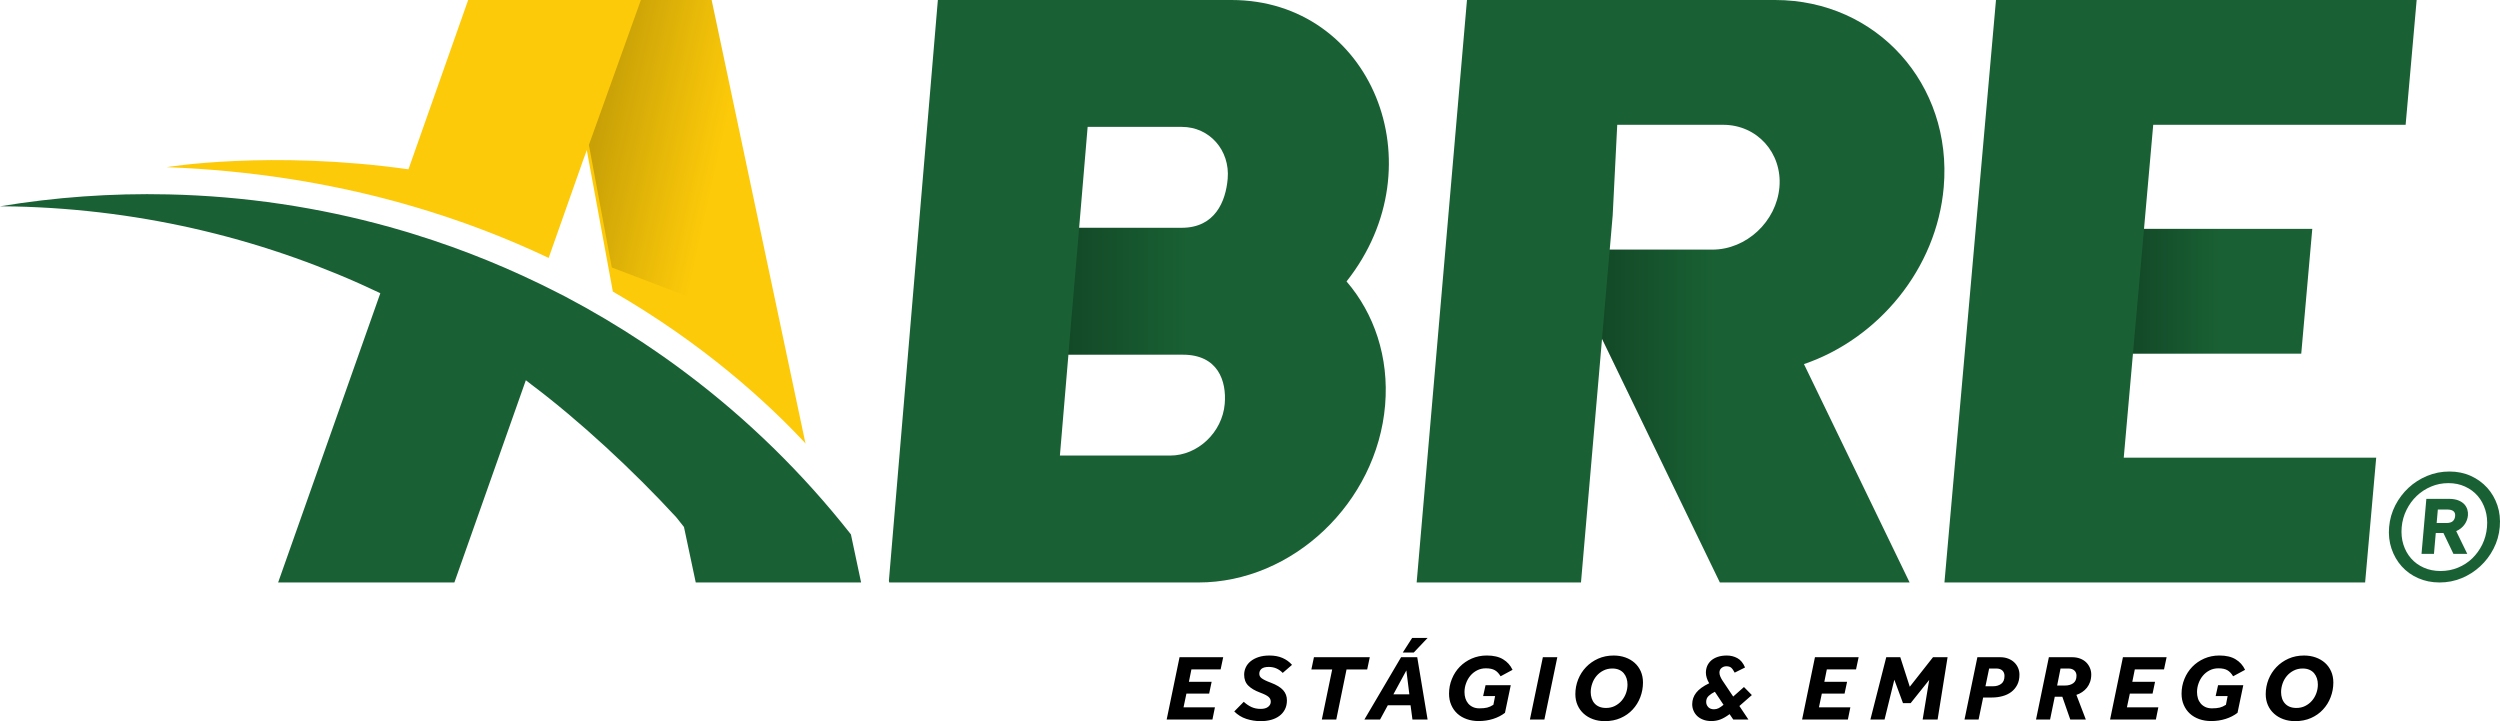
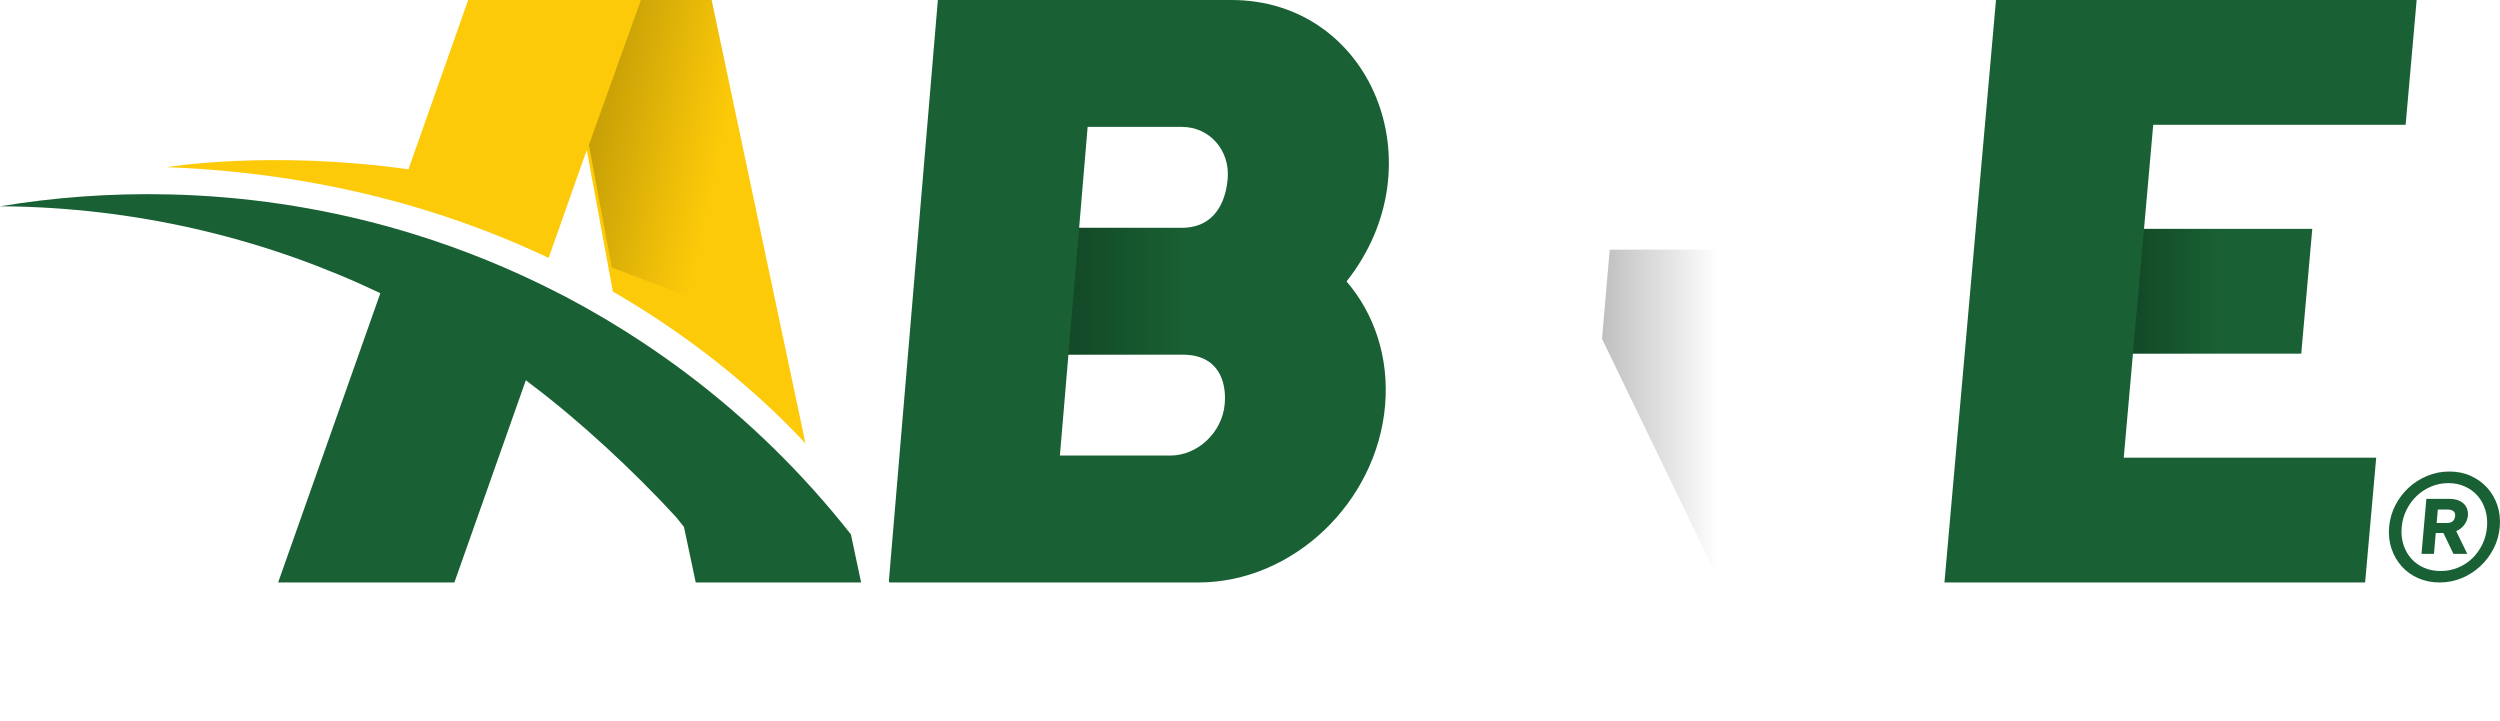
<svg xmlns="http://www.w3.org/2000/svg" width="104px" height="30px" viewBox="0 0 104 30" version="1.1">
  <title>Logotipo 01</title>
  <desc>Created with Sketch.</desc>
  <defs>
    <linearGradient x1="50%" y1="37.156%" x2="0%" y2="37.156%" id="linearGradient-1">
      <stop stop-color="#000000" stop-opacity="0" offset="0%" />
      <stop stop-color="#000000" offset="100%" />
    </linearGradient>
    <linearGradient x1="37.431%" y1="37.156%" x2="0%" y2="37.156%" id="linearGradient-2">
      <stop stop-color="#000000" stop-opacity="0" offset="0%" />
      <stop stop-color="#000000" offset="100%" />
    </linearGradient>
    <linearGradient x1="70.627%" y1="37.156%" x2="0%" y2="37.156%" id="linearGradient-3">
      <stop stop-color="#000000" stop-opacity="0" offset="0%" />
      <stop stop-color="#000000" offset="100%" />
    </linearGradient>
    <linearGradient x1="70.627%" y1="37.156%" x2="0%" y2="10.492%" id="linearGradient-4">
      <stop stop-color="#000000" stop-opacity="0" offset="0%" />
      <stop stop-color="#000000" offset="100%" />
    </linearGradient>
  </defs>
  <g id="Symbols" stroke="none" stroke-width="1" fill="none" fill-rule="evenodd">
    <g id="Menu/Menu-principal" transform="translate(-109, -35)">
      <g id="Menu-principal">
        <g id="Logotipo-03" transform="translate(109, 35)">
          <g id="Logo">
            <path d="M101.763,21.758 C101.887,21.758 101.978,21.732 102.035,21.682 C102.093,21.631 102.125,21.56 102.134,21.466 C102.15,21.287 102.038,21.196 101.8,21.196 L101.414,21.196 L101.365,21.758 L101.763,21.758 Z M100.936,20.752 L101.871,20.752 C102.03,20.752 102.163,20.774 102.267,20.816 C102.372,20.857 102.454,20.912 102.515,20.977 C102.575,21.044 102.617,21.117 102.642,21.199 C102.665,21.28 102.674,21.362 102.666,21.441 C102.654,21.577 102.607,21.704 102.523,21.821 C102.441,21.938 102.325,22.029 102.178,22.095 L102.638,23.04 L102.062,23.04 L101.647,22.174 L101.328,22.174 L101.253,23.04 L100.735,23.04 L100.936,20.752 Z M101.528,23.754 C101.784,23.754 102.025,23.708 102.25,23.615 C102.475,23.523 102.673,23.395 102.845,23.229 C103.015,23.064 103.155,22.871 103.263,22.651 C103.371,22.43 103.436,22.19 103.459,21.93 C103.481,21.674 103.458,21.434 103.389,21.213 C103.32,20.99 103.215,20.796 103.072,20.63 C102.929,20.465 102.754,20.335 102.546,20.241 C102.338,20.145 102.108,20.098 101.855,20.098 C101.599,20.098 101.358,20.145 101.134,20.241 C100.908,20.335 100.709,20.465 100.535,20.63 C100.361,20.796 100.22,20.99 100.11,21.213 C100,21.434 99.933,21.674 99.91,21.93 C99.888,22.19 99.911,22.43 99.98,22.651 C100.049,22.871 100.156,23.064 100.3,23.229 C100.445,23.395 100.622,23.523 100.831,23.615 C101.039,23.708 101.271,23.754 101.528,23.754 L101.528,23.754 Z M101.486,24.231 C101.164,24.231 100.867,24.171 100.597,24.052 C100.326,23.933 100.097,23.768 99.91,23.559 C99.723,23.35 99.582,23.106 99.487,22.825 C99.393,22.546 99.359,22.245 99.387,21.923 C99.415,21.601 99.501,21.301 99.645,21.02 C99.789,20.741 99.974,20.498 100.197,20.29 C100.421,20.083 100.678,19.918 100.97,19.797 C101.261,19.676 101.571,19.615 101.898,19.615 C102.221,19.615 102.516,19.676 102.784,19.797 C103.052,19.918 103.279,20.083 103.467,20.29 C103.654,20.498 103.796,20.741 103.891,21.02 C103.985,21.301 104.018,21.601 103.99,21.923 C103.963,22.245 103.876,22.546 103.732,22.825 C103.588,23.106 103.403,23.35 103.176,23.559 C102.951,23.768 102.693,23.933 102.404,24.052 C102.115,24.171 101.809,24.231 101.486,24.231 L101.486,24.231 Z" id="Fill-1" fill="#196134" />
            <path d="M49.158,9.476 L44.892,9.476 L45.246,5.279 L49.168,5.279 C50.315,5.279 51.172,6.249 51.072,7.433 C50.992,8.38 50.546,9.476 49.158,9.476 M50.949,16.798 C50.85,17.983 49.829,18.951 48.682,18.951 L44.092,18.951 L44.446,14.755 L49.206,14.755 C50.671,14.755 51.029,15.851 50.949,16.798 M51.228,0 L41.685,0 L39.015,0 L36.978,24.158 L36.993,24.231 L49.852,24.231 C53.782,24.231 57.278,20.911 57.621,16.853 C57.789,14.857 57.163,13.039 56.016,11.708 C59.859,6.849 57.033,0 51.228,0" id="Fill-3" fill="#196134" />
            <polygon id="Fill-6" fill="#196134" points="100.074 5.193 100.533 0 83.033 0 80.889 24.231 98.389 24.231 98.85 19.038 88.348 19.038 88.731 14.712 95.732 14.712 96.191 9.52 89.191 9.52 89.574 5.193" />
            <polygon id="Fill-6" fill="url(#linearGradient-1)" opacity="0.25" points="88.731 14.712 95.732 14.712 96.191 9.52 89.191 9.52" />
-             <path d="M74.024,7.788 C73.901,9.216 72.647,10.384 71.236,10.384 L66.965,10.384 L67.088,8.957 L67.277,5.192 L67.413,5.192 L71.413,5.192 L71.685,5.192 C73.094,5.192 74.147,6.36 74.024,7.788 M80.859,7.788 C81.229,3.504 78.072,0 73.842,0 L61.026,0 L60.577,5.192 L58.933,24.23 L65.769,24.231 L66.249,18.669 L66.517,15.577 L66.517,15.577 L66.644,14.094 L67.361,15.577 L71.546,24.231 L79.44,24.231 L75.045,15.147 C78.143,14.087 80.566,11.182 80.859,7.788" id="Fill-8" fill="#196134" />
            <path d="M66.644,14.094 L67.361,15.577 L71.546,24.231 L79.44,24.231 L75.045,15.147 C76.874,14.521 78.467,13.253 79.526,11.621 C78.802,11.118 76.87,10.179 73.731,8.804 C73.258,9.731 72.291,10.384 71.236,10.384 L66.964,10.385 L66.644,14.094 Z" id="Fill-8" fill="url(#linearGradient-2)" opacity="0.25" />
            <polygon id="Fill-10" fill="url(#linearGradient-3)" opacity="0.25" points="44.893 9.473 44.443 14.758 51.481 14.758 51.699 9.473" />
-             <path d="M49.069,27.34 L50.885,27.34 L50.778,27.846 L49.563,27.846 L49.458,28.363 L50.404,28.363 L50.301,28.853 L49.355,28.853 L49.235,29.424 L50.541,29.424 L50.437,29.934 L48.533,29.934 L49.069,27.34 Z M51.74,29.195 C51.845,29.291 51.954,29.364 52.066,29.415 C52.177,29.465 52.304,29.49 52.445,29.49 C52.58,29.49 52.684,29.461 52.756,29.403 C52.828,29.345 52.864,29.275 52.864,29.195 C52.864,29.154 52.857,29.117 52.843,29.084 C52.829,29.051 52.806,29.021 52.773,28.991 C52.739,28.961 52.694,28.932 52.636,28.903 C52.578,28.874 52.504,28.844 52.416,28.81 C52.2,28.729 52.036,28.632 51.925,28.518 C51.812,28.404 51.757,28.254 51.757,28.067 C51.757,27.96 51.78,27.859 51.825,27.762 C51.87,27.664 51.939,27.579 52.028,27.507 C52.118,27.435 52.228,27.376 52.358,27.334 C52.488,27.291 52.638,27.27 52.81,27.27 C53.015,27.27 53.196,27.303 53.352,27.371 C53.508,27.439 53.64,27.535 53.748,27.658 L53.361,27.993 C53.281,27.91 53.194,27.848 53.098,27.807 C53.003,27.765 52.897,27.744 52.781,27.744 C52.643,27.744 52.543,27.77 52.48,27.822 C52.419,27.874 52.387,27.941 52.387,28.025 C52.387,28.063 52.394,28.097 52.408,28.127 C52.422,28.157 52.447,28.187 52.484,28.215 C52.522,28.244 52.571,28.272 52.632,28.302 C52.693,28.332 52.771,28.366 52.868,28.401 C53.103,28.49 53.273,28.593 53.378,28.71 C53.484,28.829 53.536,28.969 53.536,29.132 C53.536,29.275 53.509,29.401 53.453,29.51 C53.397,29.619 53.321,29.71 53.222,29.782 C53.125,29.855 53.009,29.91 52.877,29.946 C52.743,29.982 52.6,30 52.445,30 C52.238,30 52.038,29.968 51.845,29.905 C51.653,29.842 51.487,29.738 51.345,29.596 L51.74,29.195 Z M55.419,27.849 L54.553,27.849 L54.66,27.34 L56.983,27.34 L56.875,27.849 L56.016,27.849 L55.589,29.933 L54.988,29.933 L55.419,27.849 Z M58.745,26.538 L59.388,26.538 L58.812,27.145 L58.356,27.145 L58.745,26.538 Z M58.285,27.34 L58.957,27.34 L59.388,29.934 L58.758,29.934 L58.679,29.339 L57.733,29.339 L57.41,29.934 L56.758,29.934 L58.285,27.34 Z M58.629,28.884 L58.505,27.889 L57.965,28.884 L58.629,28.884 Z M61.545,29.467 C61.675,29.467 61.783,29.457 61.867,29.436 C61.951,29.415 62.037,29.377 62.125,29.319 L62.196,28.957 L61.698,28.957 L61.799,28.503 L62.848,28.503 L62.607,29.653 C62.466,29.763 62.3,29.847 62.112,29.907 C61.922,29.967 61.722,29.996 61.512,29.996 C61.333,29.996 61.167,29.969 61.017,29.916 C60.866,29.863 60.735,29.787 60.626,29.687 C60.517,29.587 60.432,29.467 60.372,29.327 C60.31,29.187 60.28,29.03 60.28,28.857 C60.28,28.642 60.319,28.438 60.399,28.244 C60.477,28.051 60.586,27.882 60.726,27.738 C60.866,27.594 61.032,27.481 61.223,27.396 C61.416,27.312 61.626,27.269 61.852,27.269 C62.131,27.269 62.358,27.322 62.53,27.428 C62.703,27.532 62.834,27.678 62.922,27.865 L62.425,28.133 C62.355,28.016 62.276,27.933 62.184,27.88 C62.093,27.828 61.969,27.802 61.814,27.802 C61.679,27.802 61.557,27.83 61.448,27.886 C61.339,27.942 61.245,28.016 61.168,28.108 C61.09,28.2 61.031,28.305 60.988,28.425 C60.944,28.544 60.923,28.666 60.923,28.791 C60.923,28.881 60.935,28.968 60.96,29.049 C60.985,29.131 61.024,29.203 61.076,29.265 C61.129,29.327 61.193,29.377 61.272,29.413 C61.348,29.449 61.44,29.467 61.545,29.467 Z M64.183,27.34 L64.784,27.34 L64.246,29.934 L63.644,29.934 L64.183,27.34 Z M67.128,27.27 C67.302,27.27 67.464,27.296 67.614,27.349 C67.763,27.402 67.892,27.478 68.001,27.575 C68.111,27.673 68.195,27.79 68.257,27.929 C68.317,28.068 68.348,28.222 68.348,28.394 C68.348,28.606 68.31,28.81 68.236,29.004 C68.161,29.199 68.055,29.37 67.918,29.517 C67.782,29.666 67.615,29.783 67.418,29.87 C67.222,29.956 67.003,30 66.759,30 C66.582,30 66.418,29.973 66.269,29.918 C66.12,29.864 65.991,29.788 65.882,29.689 C65.773,29.59 65.687,29.473 65.627,29.335 C65.566,29.198 65.535,29.045 65.535,28.876 C65.535,28.663 65.574,28.46 65.651,28.265 C65.729,28.071 65.838,27.9 65.979,27.752 C66.12,27.605 66.288,27.487 66.483,27.4 C66.678,27.313 66.893,27.27 67.128,27.27 Z M66.174,28.794 C66.174,28.885 66.187,28.97 66.214,29.051 C66.24,29.132 66.279,29.202 66.332,29.261 C66.385,29.321 66.45,29.367 66.531,29.401 C66.611,29.434 66.704,29.451 66.809,29.451 C66.944,29.451 67.067,29.424 67.178,29.368 C67.288,29.312 67.383,29.239 67.462,29.147 C67.541,29.054 67.601,28.95 67.643,28.833 C67.684,28.716 67.704,28.597 67.704,28.476 C67.704,28.384 67.691,28.299 67.665,28.219 C67.639,28.138 67.6,28.068 67.549,28.007 C67.498,27.946 67.433,27.898 67.354,27.863 C67.275,27.828 67.182,27.81 67.074,27.81 C66.936,27.81 66.811,27.838 66.699,27.896 C66.586,27.953 66.492,28.028 66.414,28.12 C66.337,28.212 66.277,28.316 66.237,28.435 C66.195,28.553 66.174,28.672 66.174,28.794 Z M72.877,28.915 L72.358,29.37 L72.735,29.934 L72.105,29.934 L71.951,29.708 C71.808,29.814 71.678,29.889 71.562,29.932 C71.446,29.975 71.324,29.996 71.197,29.996 C71.064,29.996 70.948,29.977 70.849,29.937 C70.749,29.899 70.666,29.847 70.599,29.782 C70.534,29.718 70.483,29.643 70.448,29.558 C70.413,29.474 70.396,29.387 70.396,29.296 C70.396,29.118 70.452,28.957 70.562,28.816 C70.673,28.674 70.853,28.544 71.102,28.424 C71.057,28.35 71.023,28.274 71,28.199 C70.977,28.124 70.965,28.053 70.965,27.986 C70.965,27.884 70.984,27.79 71.02,27.703 C71.058,27.617 71.113,27.541 71.184,27.478 C71.256,27.414 71.347,27.364 71.457,27.326 C71.565,27.289 71.692,27.27 71.835,27.27 C71.996,27.27 72.142,27.306 72.275,27.379 C72.409,27.452 72.515,27.581 72.594,27.767 L72.163,27.982 C72.113,27.886 72.065,27.818 72.018,27.777 C71.971,27.737 71.904,27.717 71.815,27.717 C71.74,27.717 71.674,27.74 71.616,27.787 C71.558,27.834 71.529,27.899 71.529,27.982 C71.529,28.031 71.54,28.081 71.562,28.136 C71.584,28.189 71.611,28.24 71.64,28.288 L72.101,28.977 L72.549,28.58 L72.877,28.915 Z M71.301,29.506 C71.372,29.506 71.438,29.49 71.497,29.46 C71.557,29.428 71.625,29.381 71.699,29.32 L71.338,28.778 C71.241,28.825 71.157,28.881 71.085,28.946 C71.013,29.01 70.977,29.095 70.977,29.199 C70.977,29.282 71.006,29.354 71.062,29.415 C71.119,29.475 71.198,29.506 71.301,29.506 Z M75.502,27.34 L77.319,27.34 L77.211,27.846 L75.996,27.846 L75.892,28.363 L76.838,28.363 L76.734,28.853 L75.788,28.853 L75.668,29.424 L76.975,29.424 L76.871,29.934 L74.967,29.934 L75.502,27.34 Z M78.468,27.34 L79.052,27.34 L79.447,28.569 L80.413,27.34 L81.019,27.34 L80.604,29.934 L79.982,29.934 L80.255,28.285 L79.484,29.249 L79.164,29.249 L78.804,28.277 L78.397,29.934 L77.808,29.934 L78.468,27.34 Z M82.259,27.34 L83.205,27.34 C83.329,27.34 83.441,27.359 83.541,27.398 C83.64,27.437 83.725,27.489 83.793,27.555 C83.863,27.621 83.916,27.699 83.953,27.787 C83.991,27.875 84.009,27.969 84.009,28.067 C84.009,28.231 83.978,28.371 83.916,28.491 C83.854,28.61 83.77,28.709 83.667,28.787 C83.564,28.864 83.442,28.922 83.304,28.959 C83.166,28.997 83.022,29.016 82.873,29.016 L82.499,29.016 L82.309,29.934 L81.723,29.934 L82.259,27.34 Z M82.906,28.549 C83.044,28.549 83.159,28.516 83.25,28.448 C83.341,28.381 83.387,28.271 83.387,28.118 C83.387,28.024 83.357,27.949 83.298,27.893 C83.239,27.838 83.153,27.81 83.043,27.81 L82.748,27.81 L82.595,28.549 L82.906,28.549 Z M85.478,28.985 L85.283,29.934 L84.698,29.934 L85.233,27.34 L86.195,27.34 C86.319,27.34 86.431,27.358 86.531,27.396 C86.63,27.434 86.715,27.485 86.782,27.551 C86.85,27.617 86.902,27.695 86.939,27.781 C86.977,27.868 86.996,27.96 86.996,28.059 C86.996,28.171 86.98,28.272 86.948,28.365 C86.916,28.457 86.872,28.538 86.815,28.61 C86.758,28.68 86.693,28.741 86.618,28.79 C86.544,28.84 86.463,28.879 86.378,28.907 L86.771,29.934 L86.124,29.934 L85.793,28.985 L85.478,28.985 Z M85.718,27.81 L85.577,28.518 L85.905,28.518 C86.04,28.518 86.153,28.487 86.245,28.423 C86.336,28.359 86.382,28.255 86.382,28.109 C86.382,28.019 86.352,27.946 86.292,27.892 C86.233,27.837 86.149,27.81 86.042,27.81 L85.718,27.81 Z M88.314,27.34 L90.131,27.34 L90.023,27.846 L88.808,27.846 L88.704,28.363 L89.65,28.363 L89.547,28.853 L88.601,28.853 L88.48,29.424 L89.787,29.424 L89.684,29.934 L87.779,29.934 L88.314,27.34 Z M92.018,29.467 C92.149,29.467 92.256,29.457 92.34,29.436 C92.424,29.415 92.51,29.377 92.599,29.319 L92.669,28.957 L92.171,28.957 L92.272,28.503 L93.321,28.503 L93.081,29.653 C92.939,29.763 92.773,29.847 92.585,29.907 C92.395,29.967 92.195,29.996 91.986,29.996 C91.806,29.996 91.64,29.969 91.49,29.916 C91.339,29.863 91.209,29.787 91.099,29.687 C90.99,29.587 90.906,29.467 90.845,29.327 C90.783,29.187 90.753,29.03 90.753,28.857 C90.753,28.642 90.792,28.438 90.872,28.244 C90.95,28.051 91.06,27.882 91.2,27.738 C91.339,27.594 91.505,27.481 91.696,27.396 C91.889,27.312 92.099,27.269 92.325,27.269 C92.605,27.269 92.831,27.322 93.003,27.428 C93.176,27.532 93.307,27.678 93.395,27.865 L92.898,28.133 C92.828,28.016 92.749,27.933 92.657,27.88 C92.566,27.828 92.443,27.802 92.288,27.802 C92.152,27.802 92.03,27.83 91.921,27.886 C91.812,27.942 91.718,28.016 91.641,28.108 C91.563,28.2 91.504,28.305 91.461,28.425 C91.417,28.544 91.396,28.666 91.396,28.791 C91.396,28.881 91.408,28.968 91.433,29.049 C91.458,29.131 91.497,29.203 91.549,29.265 C91.602,29.327 91.668,29.377 91.745,29.413 C91.822,29.449 91.913,29.467 92.018,29.467 Z M95.847,27.27 C96.02,27.27 96.182,27.296 96.332,27.349 C96.481,27.402 96.611,27.478 96.72,27.575 C96.829,27.673 96.914,27.79 96.975,27.929 C97.036,28.068 97.067,28.222 97.067,28.394 C97.067,28.606 97.029,28.81 96.954,29.004 C96.88,29.199 96.774,29.37 96.636,29.517 C96.5,29.666 96.333,29.783 96.137,29.87 C95.941,29.956 95.721,30 95.478,30 C95.301,30 95.137,29.973 94.988,29.918 C94.839,29.864 94.71,29.788 94.601,29.689 C94.491,29.59 94.406,29.473 94.345,29.335 C94.285,29.198 94.254,29.045 94.254,28.876 C94.254,28.663 94.293,28.46 94.37,28.265 C94.448,28.071 94.557,27.9 94.698,27.752 C94.839,27.605 95.007,27.487 95.202,27.4 C95.396,27.313 95.612,27.27 95.847,27.27 Z M94.893,28.794 C94.893,28.885 94.906,28.97 94.932,29.051 C94.958,29.132 94.998,29.202 95.051,29.261 C95.103,29.321 95.169,29.367 95.249,29.401 C95.33,29.434 95.422,29.451 95.528,29.451 C95.663,29.451 95.786,29.424 95.896,29.368 C96.007,29.312 96.102,29.239 96.18,29.147 C96.26,29.054 96.319,28.95 96.361,28.833 C96.403,28.716 96.423,28.597 96.423,28.476 C96.423,28.384 96.41,28.299 96.384,28.219 C96.357,28.138 96.318,28.068 96.268,28.007 C96.216,27.946 96.152,27.898 96.073,27.863 C95.994,27.828 95.9,27.81 95.793,27.81 C95.655,27.81 95.53,27.838 95.417,27.896 C95.305,27.953 95.211,28.028 95.133,28.12 C95.056,28.212 94.996,28.316 94.955,28.435 C94.914,28.553 94.893,28.672 94.893,28.794 Z" id="Combined-Shape" fill="#000000" />
            <path d="M32.636,14.327 L32.278,12.635 L31.84,10.566 L29.604,0 L29.558,0 L29.556,0 L26.612,0 L22.909,0 L20.358,0 L19.476,0 L16.992,7.043 C11.237,6.236 6.933,6.954 6.933,6.954 C10.478,7.089 13.666,7.62 16.511,8.397 L16.514,8.398 C16.7,8.45 16.884,8.501 17.067,8.554 C19.179,9.164 21.096,9.91 22.824,10.729 L24.296,6.558 L24.297,6.562 L24.41,6.245 L24.895,8.873 L24.933,9.082 L24.955,9.201 L25.185,10.452 L25.185,10.452 L25.381,11.514 L25.495,12.129 C29.251,14.299 31.88,16.703 33.471,18.405 C33.476,18.41 33.492,18.435 33.511,18.462 L32.636,14.327 Z" id="Fill-46" fill="#FDCA09" />
            <path d="M35.822,24.231 L35.398,22.231 C35.387,22.216 35.375,22.203 35.364,22.188 C33.393,19.687 31.101,17.442 28.541,15.52 C27.987,15.103 27.419,14.702 26.84,14.316 C26.825,14.306 26.811,14.295 26.796,14.285 C25.736,13.581 24.638,12.929 23.504,12.332 C23.393,12.275 23.282,12.22 23.171,12.163 C23.17,12.162 23.169,12.162 23.168,12.161 C21.29,11.201 19.319,10.393 17.27,9.757 C17.158,9.723 17.049,9.687 16.938,9.654 C16.873,9.634 16.806,9.615 16.741,9.597 C16.563,9.544 16.384,9.493 16.204,9.442 C13.273,8.628 10.192,8.158 7.007,8.087 C4.616,8.032 2.274,8.206 0,8.583 C0.2,8.584 0.401,8.585 0.602,8.589 C6.057,8.713 11.209,9.998 15.822,12.197 L11.57,24.231 L18.902,24.231 L20.496,19.721 L21.875,15.818 L21.896,15.833 C21.97,15.89 22.042,15.947 22.112,16.002 C24.086,17.484 26.355,19.583 28.132,21.518 L28.453,21.922 L28.943,24.231 L35.822,24.231 Z" id="Fill-48" fill="#196134" />
            <polygon id="Fill-51" fill="url(#linearGradient-4)" opacity="0.25" points="29.604 0 26.661 0 24.498 6.03 25.451 11.128 32.587 13.846" />
          </g>
        </g>
      </g>
    </g>
  </g>
</svg>